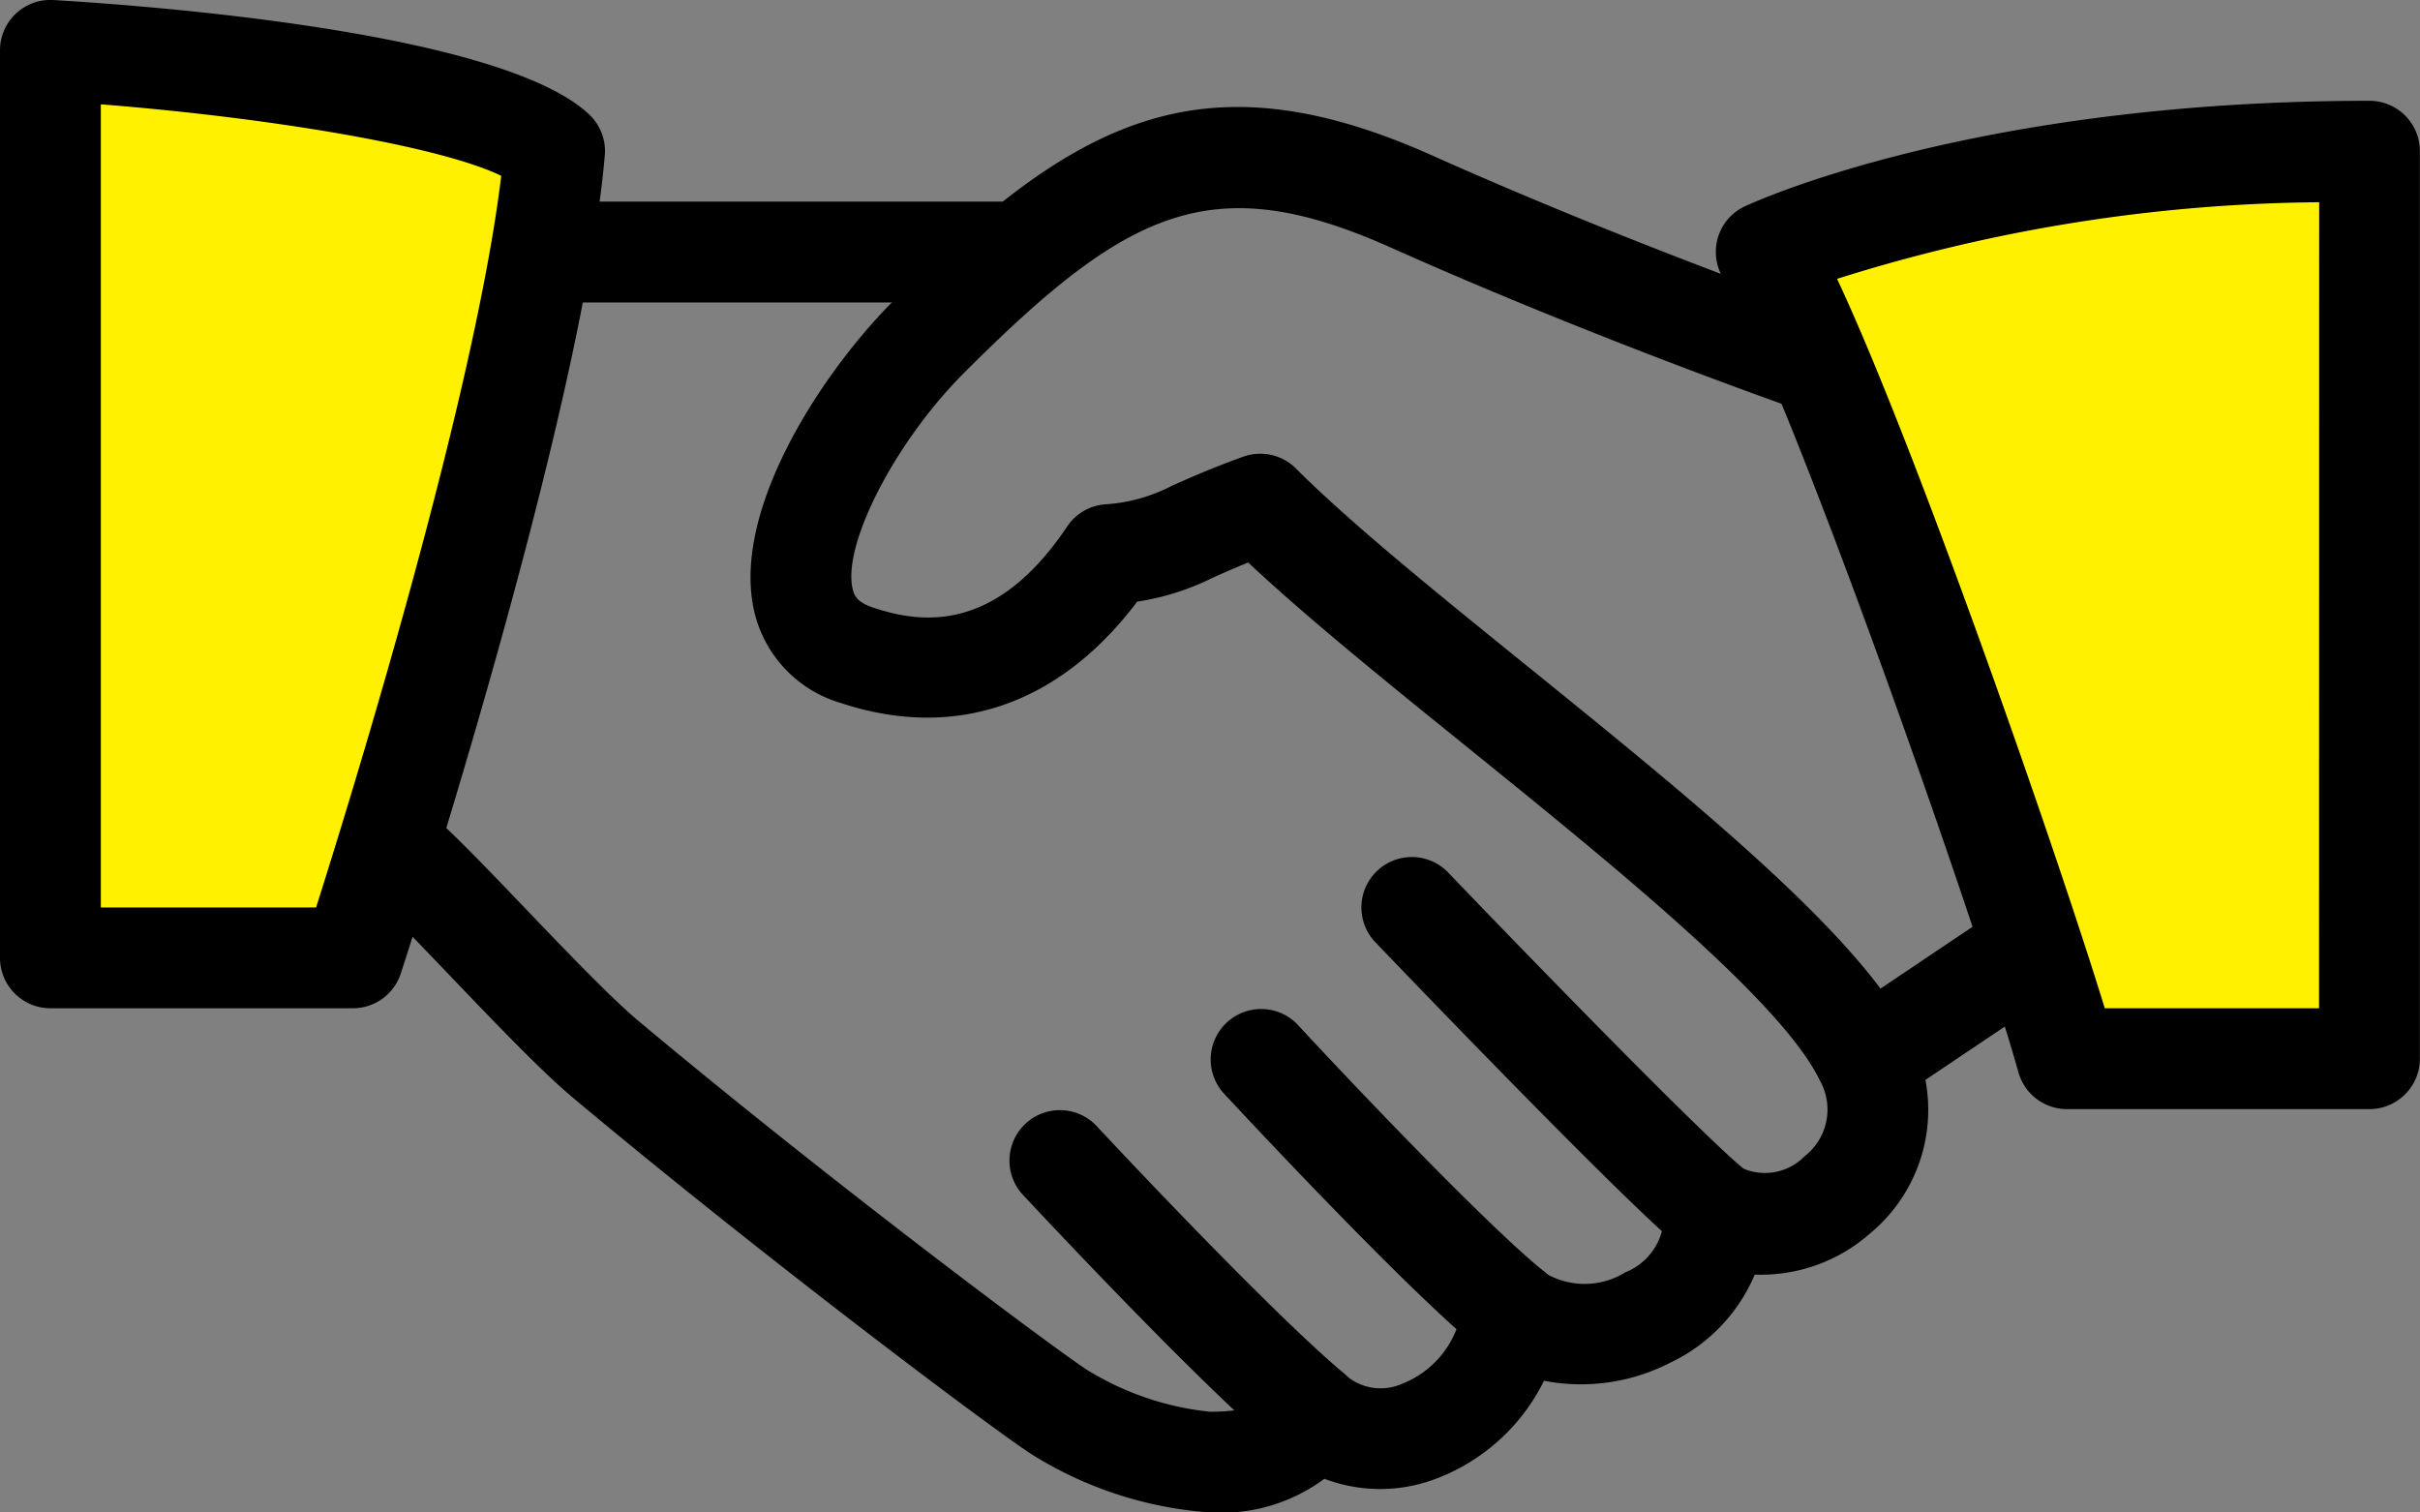
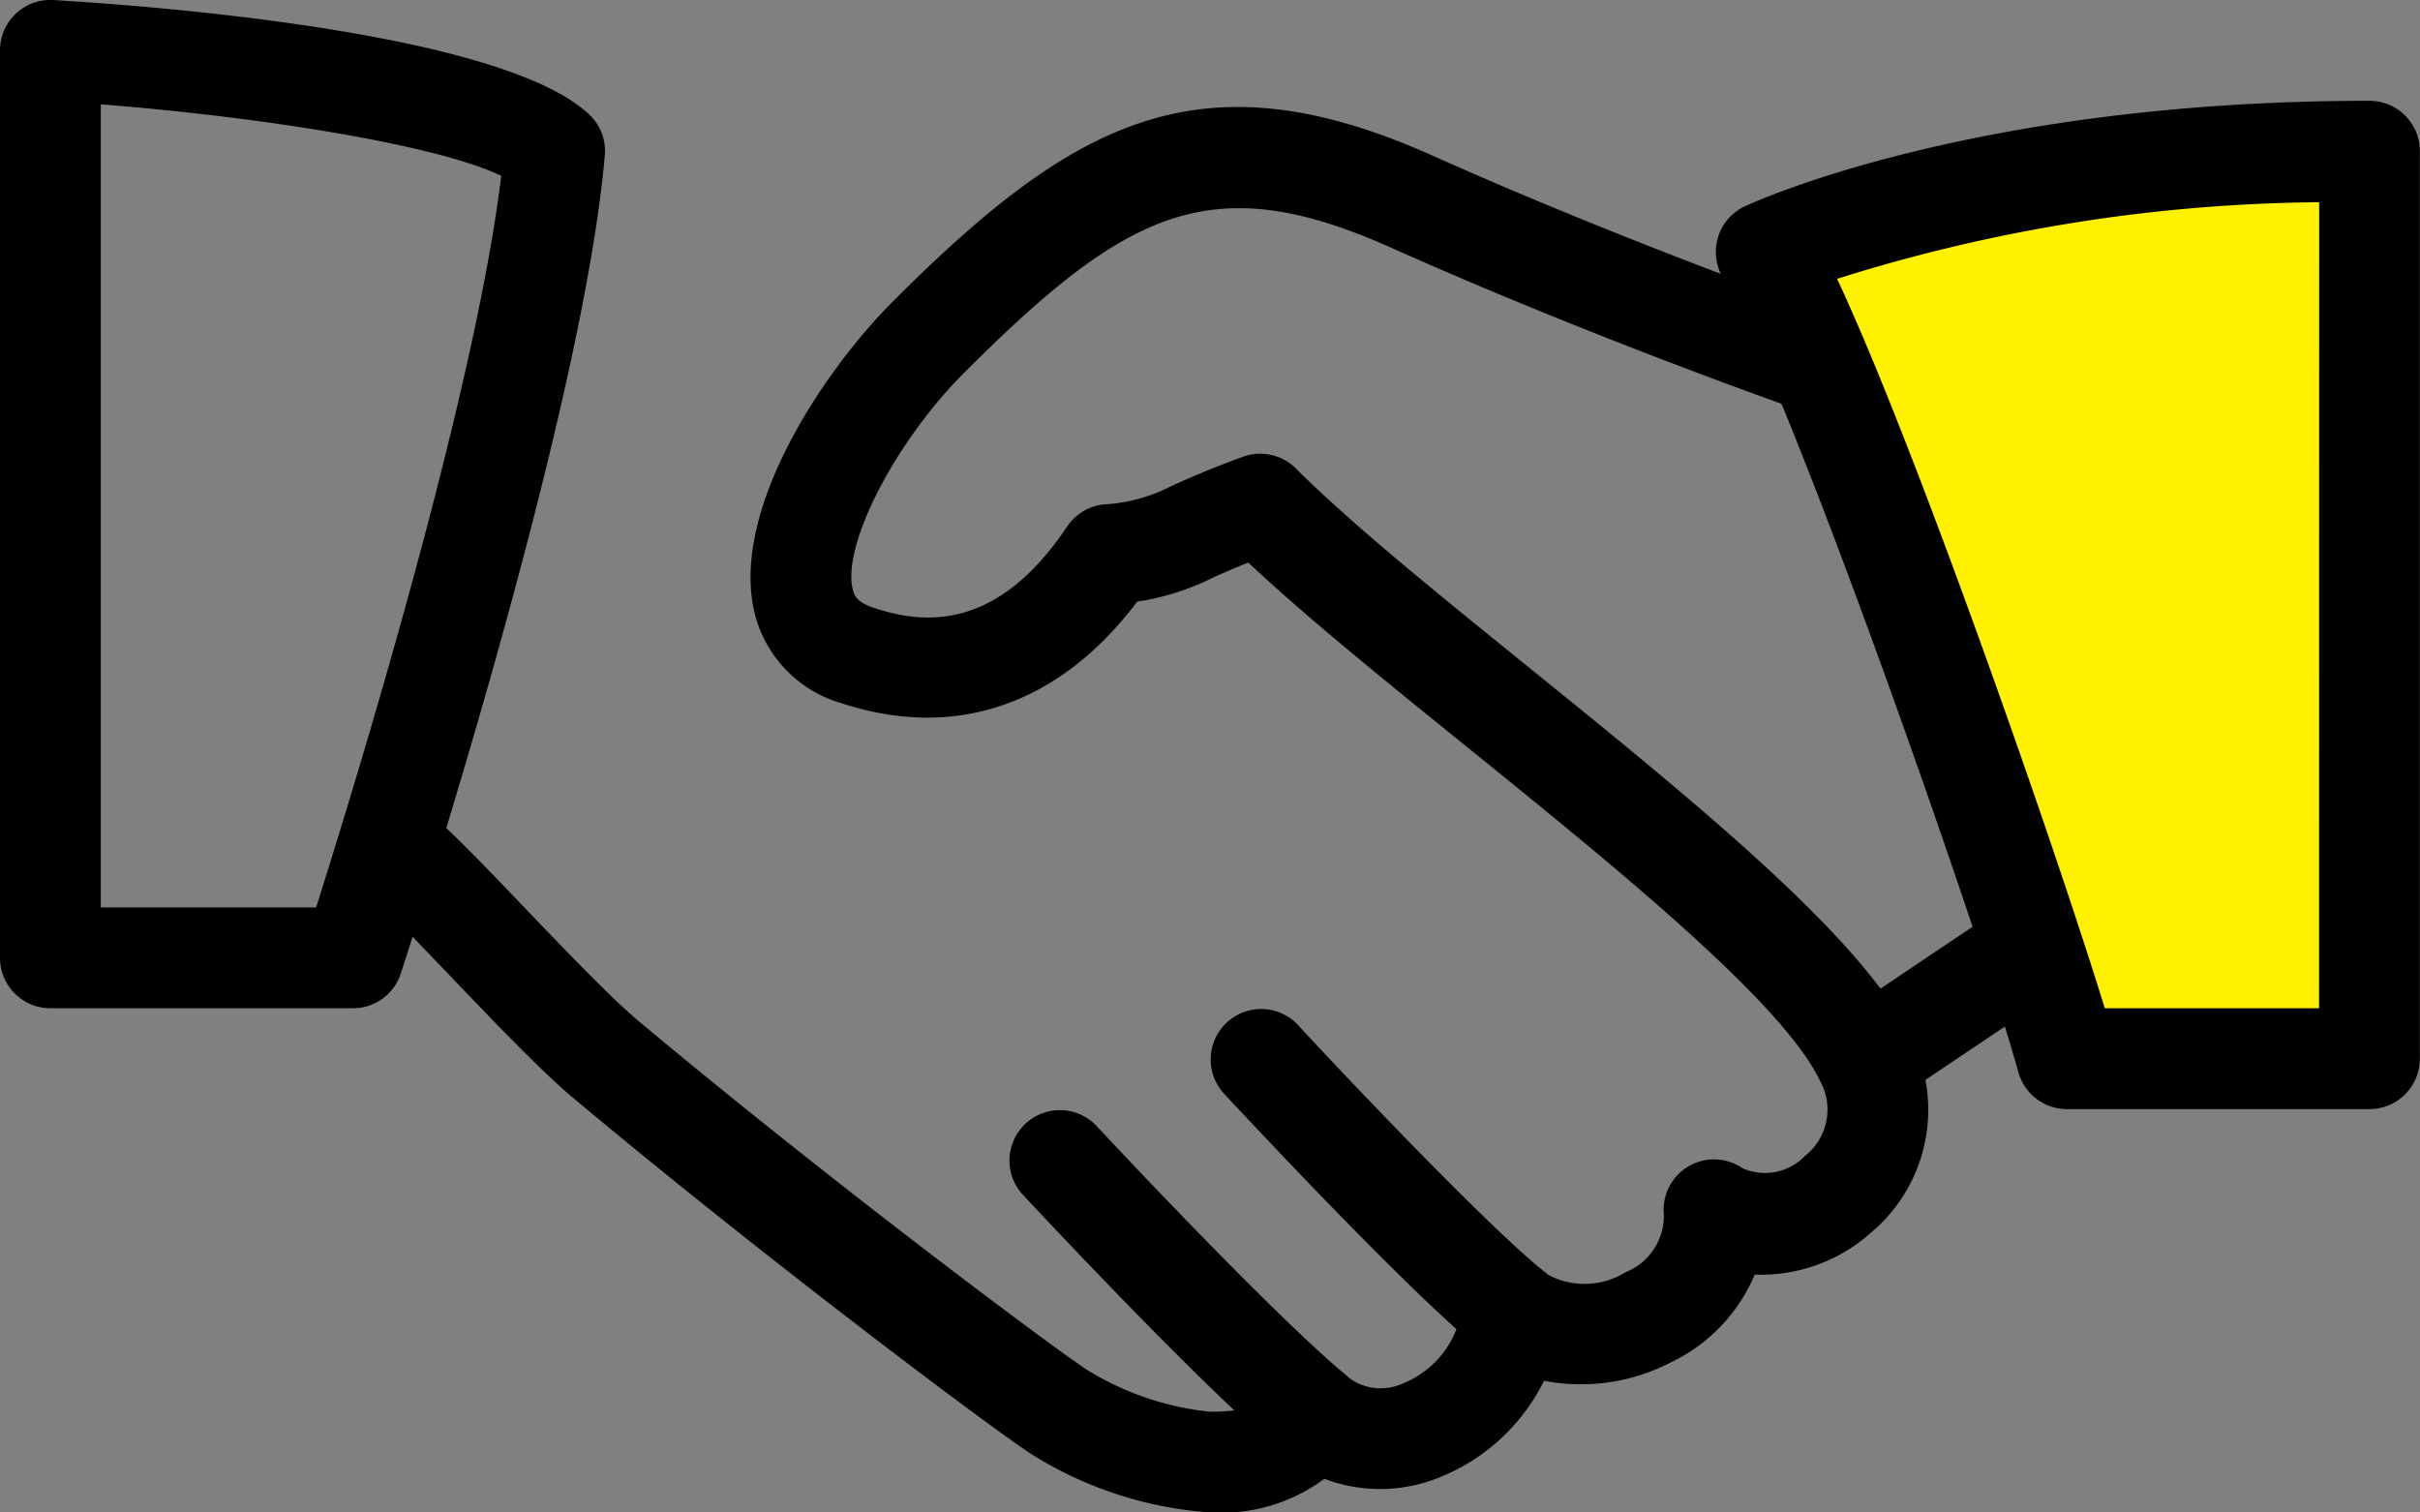
<svg xmlns="http://www.w3.org/2000/svg" viewBox="0 0 95 59.373">
  <rect x="0" y="0" width="95" height="59.373" fill="#808080" stroke="none" />
  <g transform="translate(0 -96.004)">
-     <path d="M261.884,1121.463l-1.54,34.206H273.08l7.667-29.839Z" transform="translate(-258.544 -1023.486)" fill="#fff100" />
    <path d="M74.515,106.37l12.436,30.957H98.939l-1.548-34.619Z" transform="translate(-5.239 -0.471)" fill="#fff100" />
    <g transform="translate(13.85 100.207)">
      <g transform="translate(0 0)">
        <path d="M135.8,155.165c-1.864-3.887-8.534-9.282-14.978-14.5-3.594-2.905-6.99-5.652-9.156-7.818a1.979,1.979,0,0,0-2.07-.463c-1.334.483-2.157.855-2.806,1.144a6.545,6.545,0,0,1-2.656.728,1.979,1.979,0,0,0-1.449.867c-2.8,4.184-5.7,3.828-7.632,3.179-.618-.206-.728-.471-.788-.724-.416-1.738,1.67-5.783,4.374-8.487,6.432-6.436,9.749-8.047,16.756-4.916,7.948,3.555,15.912,6.337,15.992,6.365a1.98,1.98,0,0,0,1.3-3.741c-.079-.028-7.885-2.755-15.675-6.242-9.076-4.057-14.056-1.385-21.169,5.732-2.707,2.707-6.385,8.186-5.435,12.2a4.9,4.9,0,0,0,3.4,3.566c4.485,1.48,8.578.063,11.626-3.982a9.991,9.991,0,0,0,2.973-.942c.372-.166.807-.36,1.385-.594,2.264,2.126,5.32,4.6,8.538,7.2,5.819,4.706,12.417,10.042,13.9,13.13a2.319,2.319,0,0,1-.59,2.973,2.181,2.181,0,0,1-2.438.479,1.979,1.979,0,0,0-3.091,1.841A2.391,2.391,0,0,1,124.6,164.4a3.038,3.038,0,0,1-3.084.071,1.979,1.979,0,0,0-3.321,1.263,3.761,3.761,0,0,1-2.335,3.032,2.087,2.087,0,0,1-2.272-.352,2,2,0,0,0-1.809-.459,1.976,1.976,0,0,0-1.389,1.247c-.075.2-.245.673-2.1.673a11.4,11.4,0,0,1-4.849-1.659c-1.389-.914-10.1-7.414-17.626-13.716-1.057-.891-2.886-2.8-4.5-4.485-1.433-1.5-2.743-2.854-3.416-3.424a1.98,1.98,0,0,0-2.557,3.024c.614.519,1.8,1.773,3.111,3.139,1.765,1.845,3.59,3.753,4.817,4.782,7.37,6.171,16.229,12.833,17.994,13.993a15.185,15.185,0,0,0,7.026,2.3,6.812,6.812,0,0,0,4.493-1.322,6.161,6.161,0,0,0,4.5-.048,7.8,7.8,0,0,0,4.121-3.8,7.654,7.654,0,0,0,4.968-.716,6.716,6.716,0,0,0,3.305-3.452,6.473,6.473,0,0,0,4.54-1.627A6.293,6.293,0,0,0,135.8,155.165Z" transform="translate(-74.642 -118.658)" />
      </g>
    </g>
    <g transform="translate(19.792 103.919)">
      <g transform="translate(0 0)">
-         <path d="M126.458,138.663H108.645a1.979,1.979,0,1,0,0,3.958h17.812a1.979,1.979,0,1,0,0-3.958Z" transform="translate(-106.666 -138.663)" />
-       </g>
+         </g>
    </g>
    <g transform="translate(71.4 131.624)">
      <g transform="translate(0 0)">
        <path d="M394.22,288.856a1.974,1.974,0,0,0-2.747-.538l-5.787,3.887a1.98,1.98,0,0,0,2.209,3.285l5.787-3.887A1.981,1.981,0,0,0,394.22,288.856Z" transform="translate(-384.811 -287.977)" />
      </g>
    </g>
    <g transform="translate(53.44 129.646)">
      <g transform="translate(0 0)">
-         <path d="M303.1,289.618c-1.417-1.116-7.754-7.6-11.673-11.689a1.979,1.979,0,1,0-2.858,2.739c1.017,1.061,9.991,10.414,12.077,12.061a1.971,1.971,0,0,0,1.223.424,2,2,0,0,0,1.56-.756A1.978,1.978,0,0,0,303.1,289.618Z" transform="translate(-288.015 -277.317)" />
-       </g>
+         </g>
    </g>
    <g transform="translate(47.501 135.587)">
      <g transform="translate(0 0)">
        <path d="M269.118,319.667c-2.371-1.9-8.328-8.225-9.674-9.69a1.981,1.981,0,0,0-2.917,2.68c.071.075,7.181,7.75,10.118,10.1a1.98,1.98,0,0,0,2.474-3.092Z" transform="translate(-256.005 -309.337)" />
      </g>
    </g>
    <g transform="translate(39.585 139.54)">
      <g transform="translate(0 0)">
        <path d="M226.495,341.006c-2.822-2.379-8.6-8.526-9.726-9.734a1.98,1.98,0,0,0-2.894,2.7c1.623,1.738,7.149,7.6,10.066,10.058a1.98,1.98,0,0,0,2.553-3.028Z" transform="translate(-213.343 -330.644)" />
      </g>
    </g>
    <g transform="translate(0 96.003)">
      <g transform="translate(0 0)">
        <path d="M23.132,100.5C19.74,97.289,6.175,96.248,2.1,96.006A1.977,1.977,0,0,0,0,97.981v35.625a1.98,1.98,0,0,0,1.979,1.979H13.854a1.977,1.977,0,0,0,1.88-1.366c.289-.887,7.109-21.818,8.008-32.11A1.969,1.969,0,0,0,23.132,100.5ZM12.409,131.627H3.958V100.1c6.361.5,13.225,1.6,15.719,2.806C18.628,111.578,13.882,126.98,12.409,131.627Z" transform="translate(0 -96.003)" />
      </g>
    </g>
    <g transform="translate(67.362 99.961)">
      <path d="M388.7,117.33c-15.54,0-24.162,3.978-24.522,4.144a1.969,1.969,0,0,0-1.057,1.231,2,2,0,0,0,.218,1.607c2.446,3.939,10.106,25.812,11.578,31.148a1.979,1.979,0,0,0,1.908,1.453H388.7a1.98,1.98,0,0,0,1.979-1.979V119.309A1.977,1.977,0,0,0,388.7,117.33Zm-1.979,35.625H378.31c-1.876-6.112-7.418-22.048-10.509-28.635a64.463,64.463,0,0,1,18.925-3.008Z" transform="translate(-363.046 -117.33)" />
    </g>
  </g>
</svg>